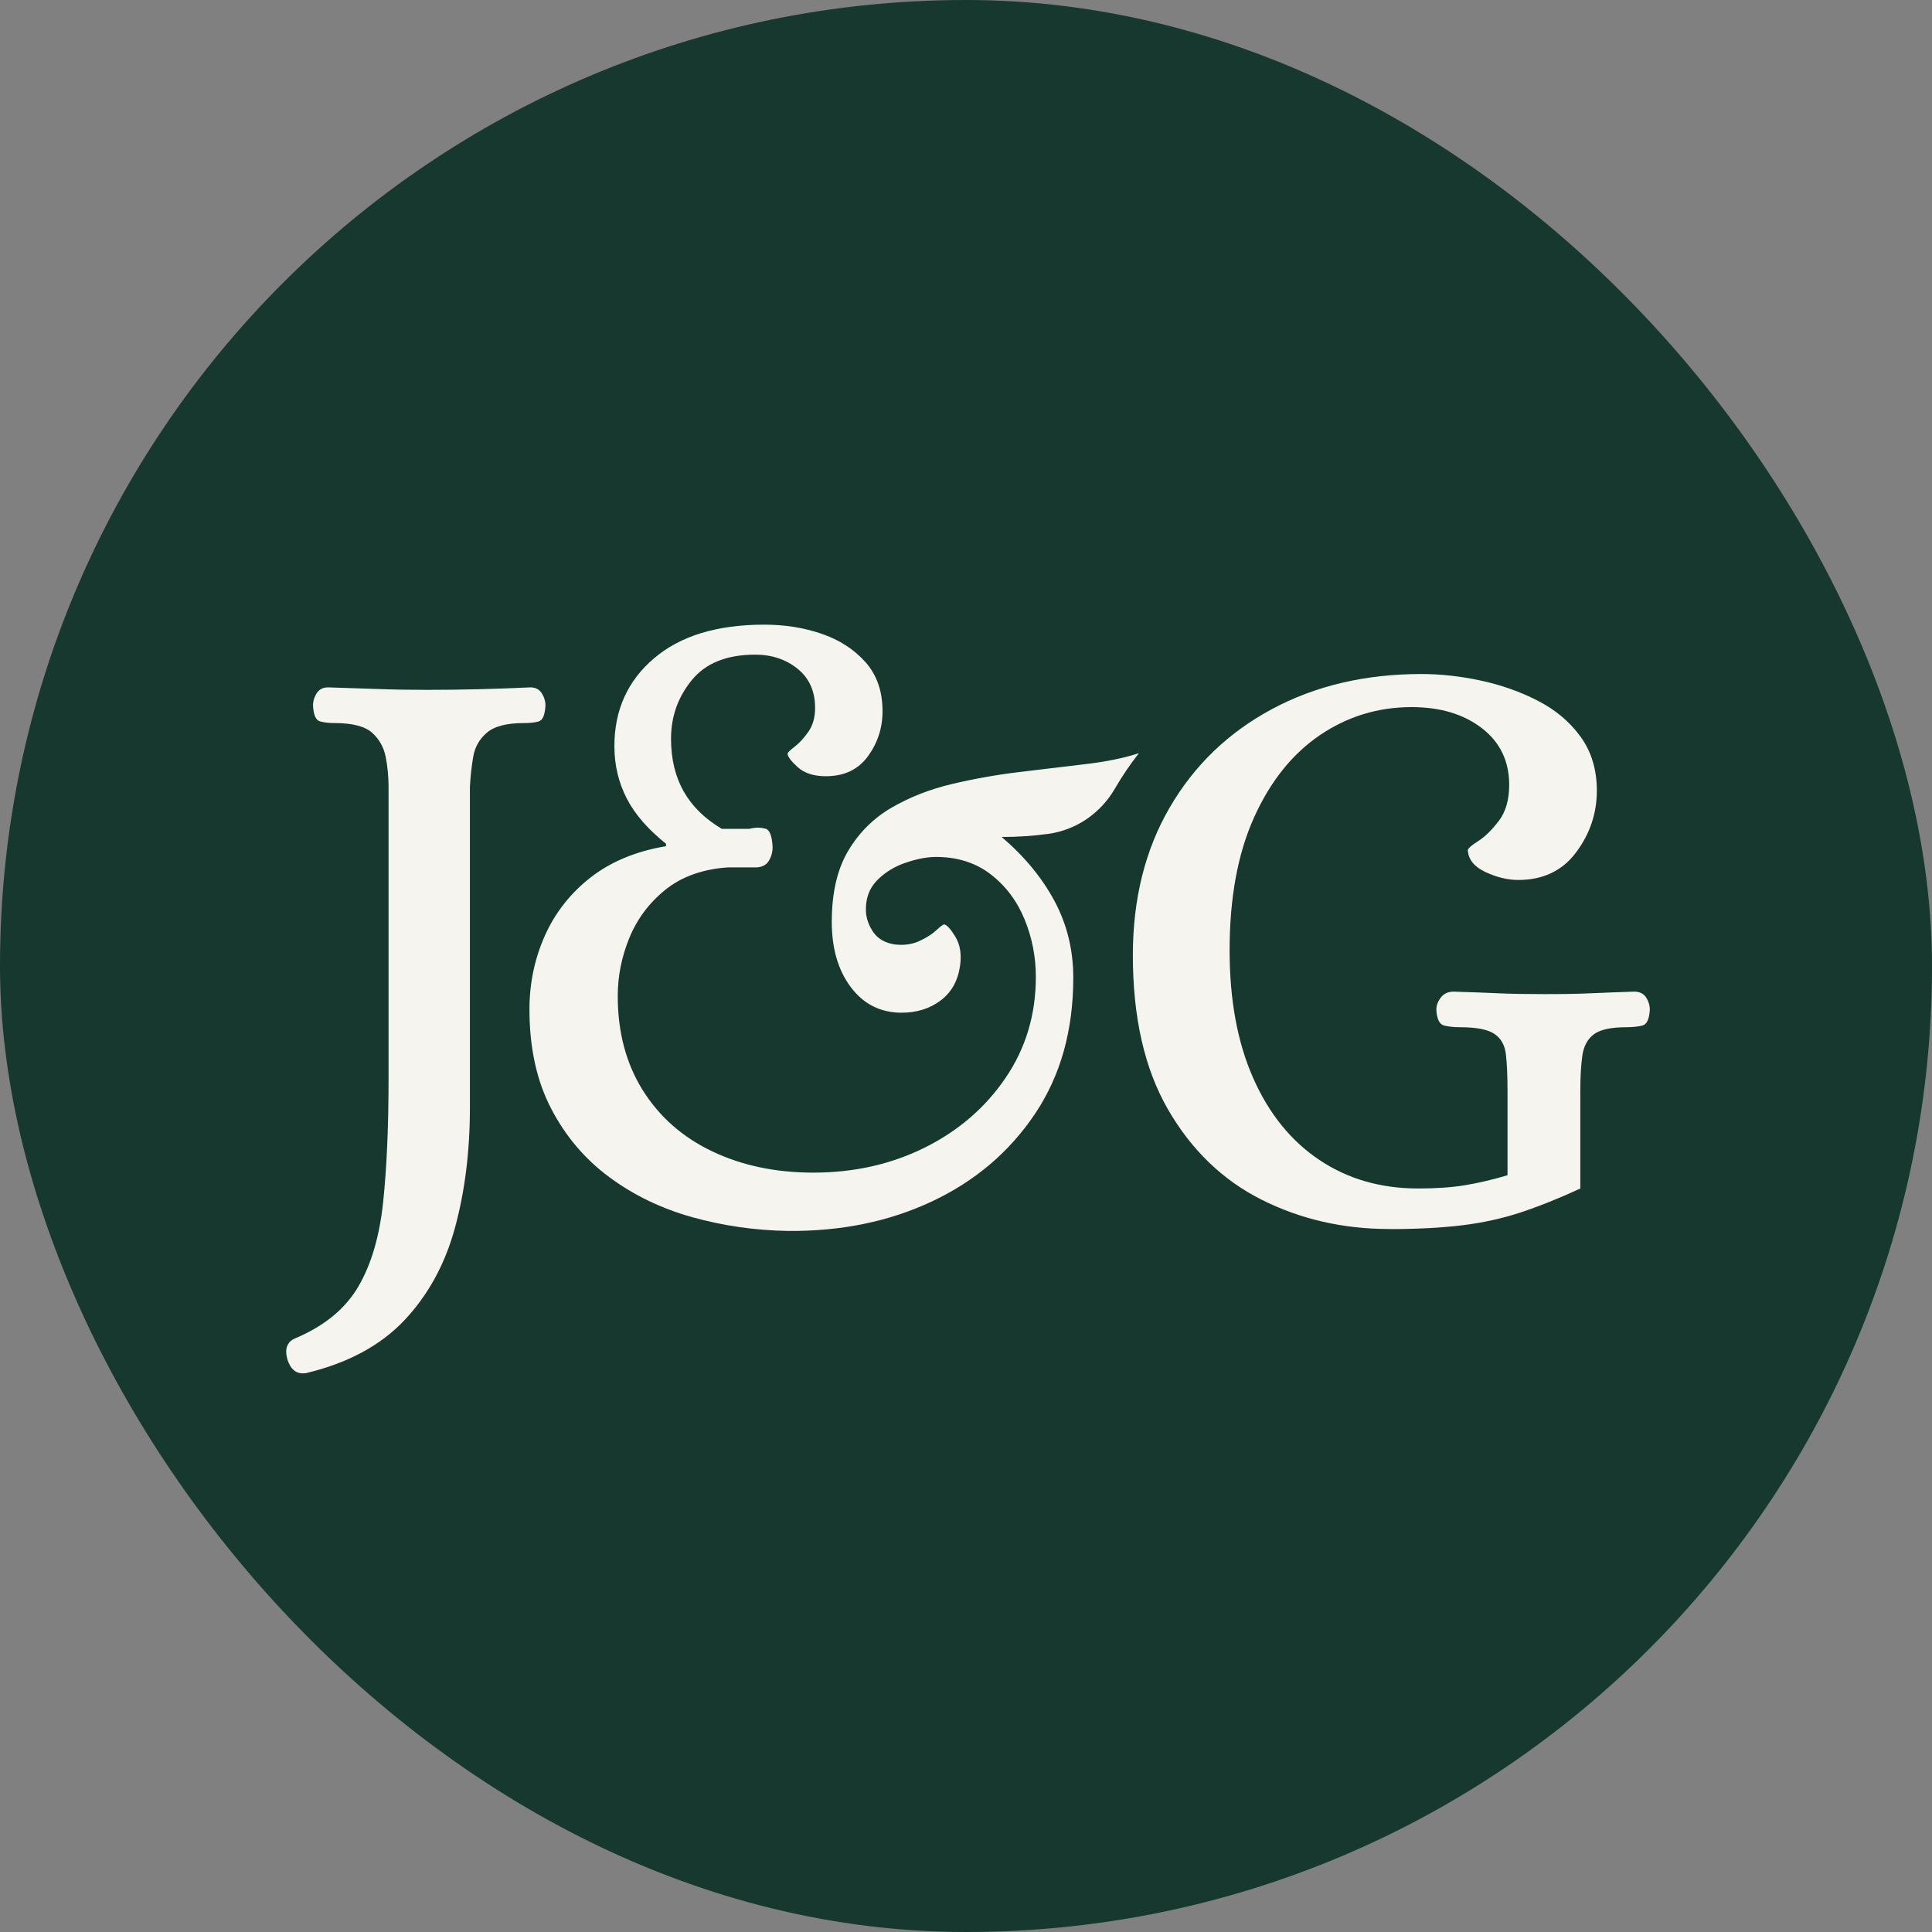
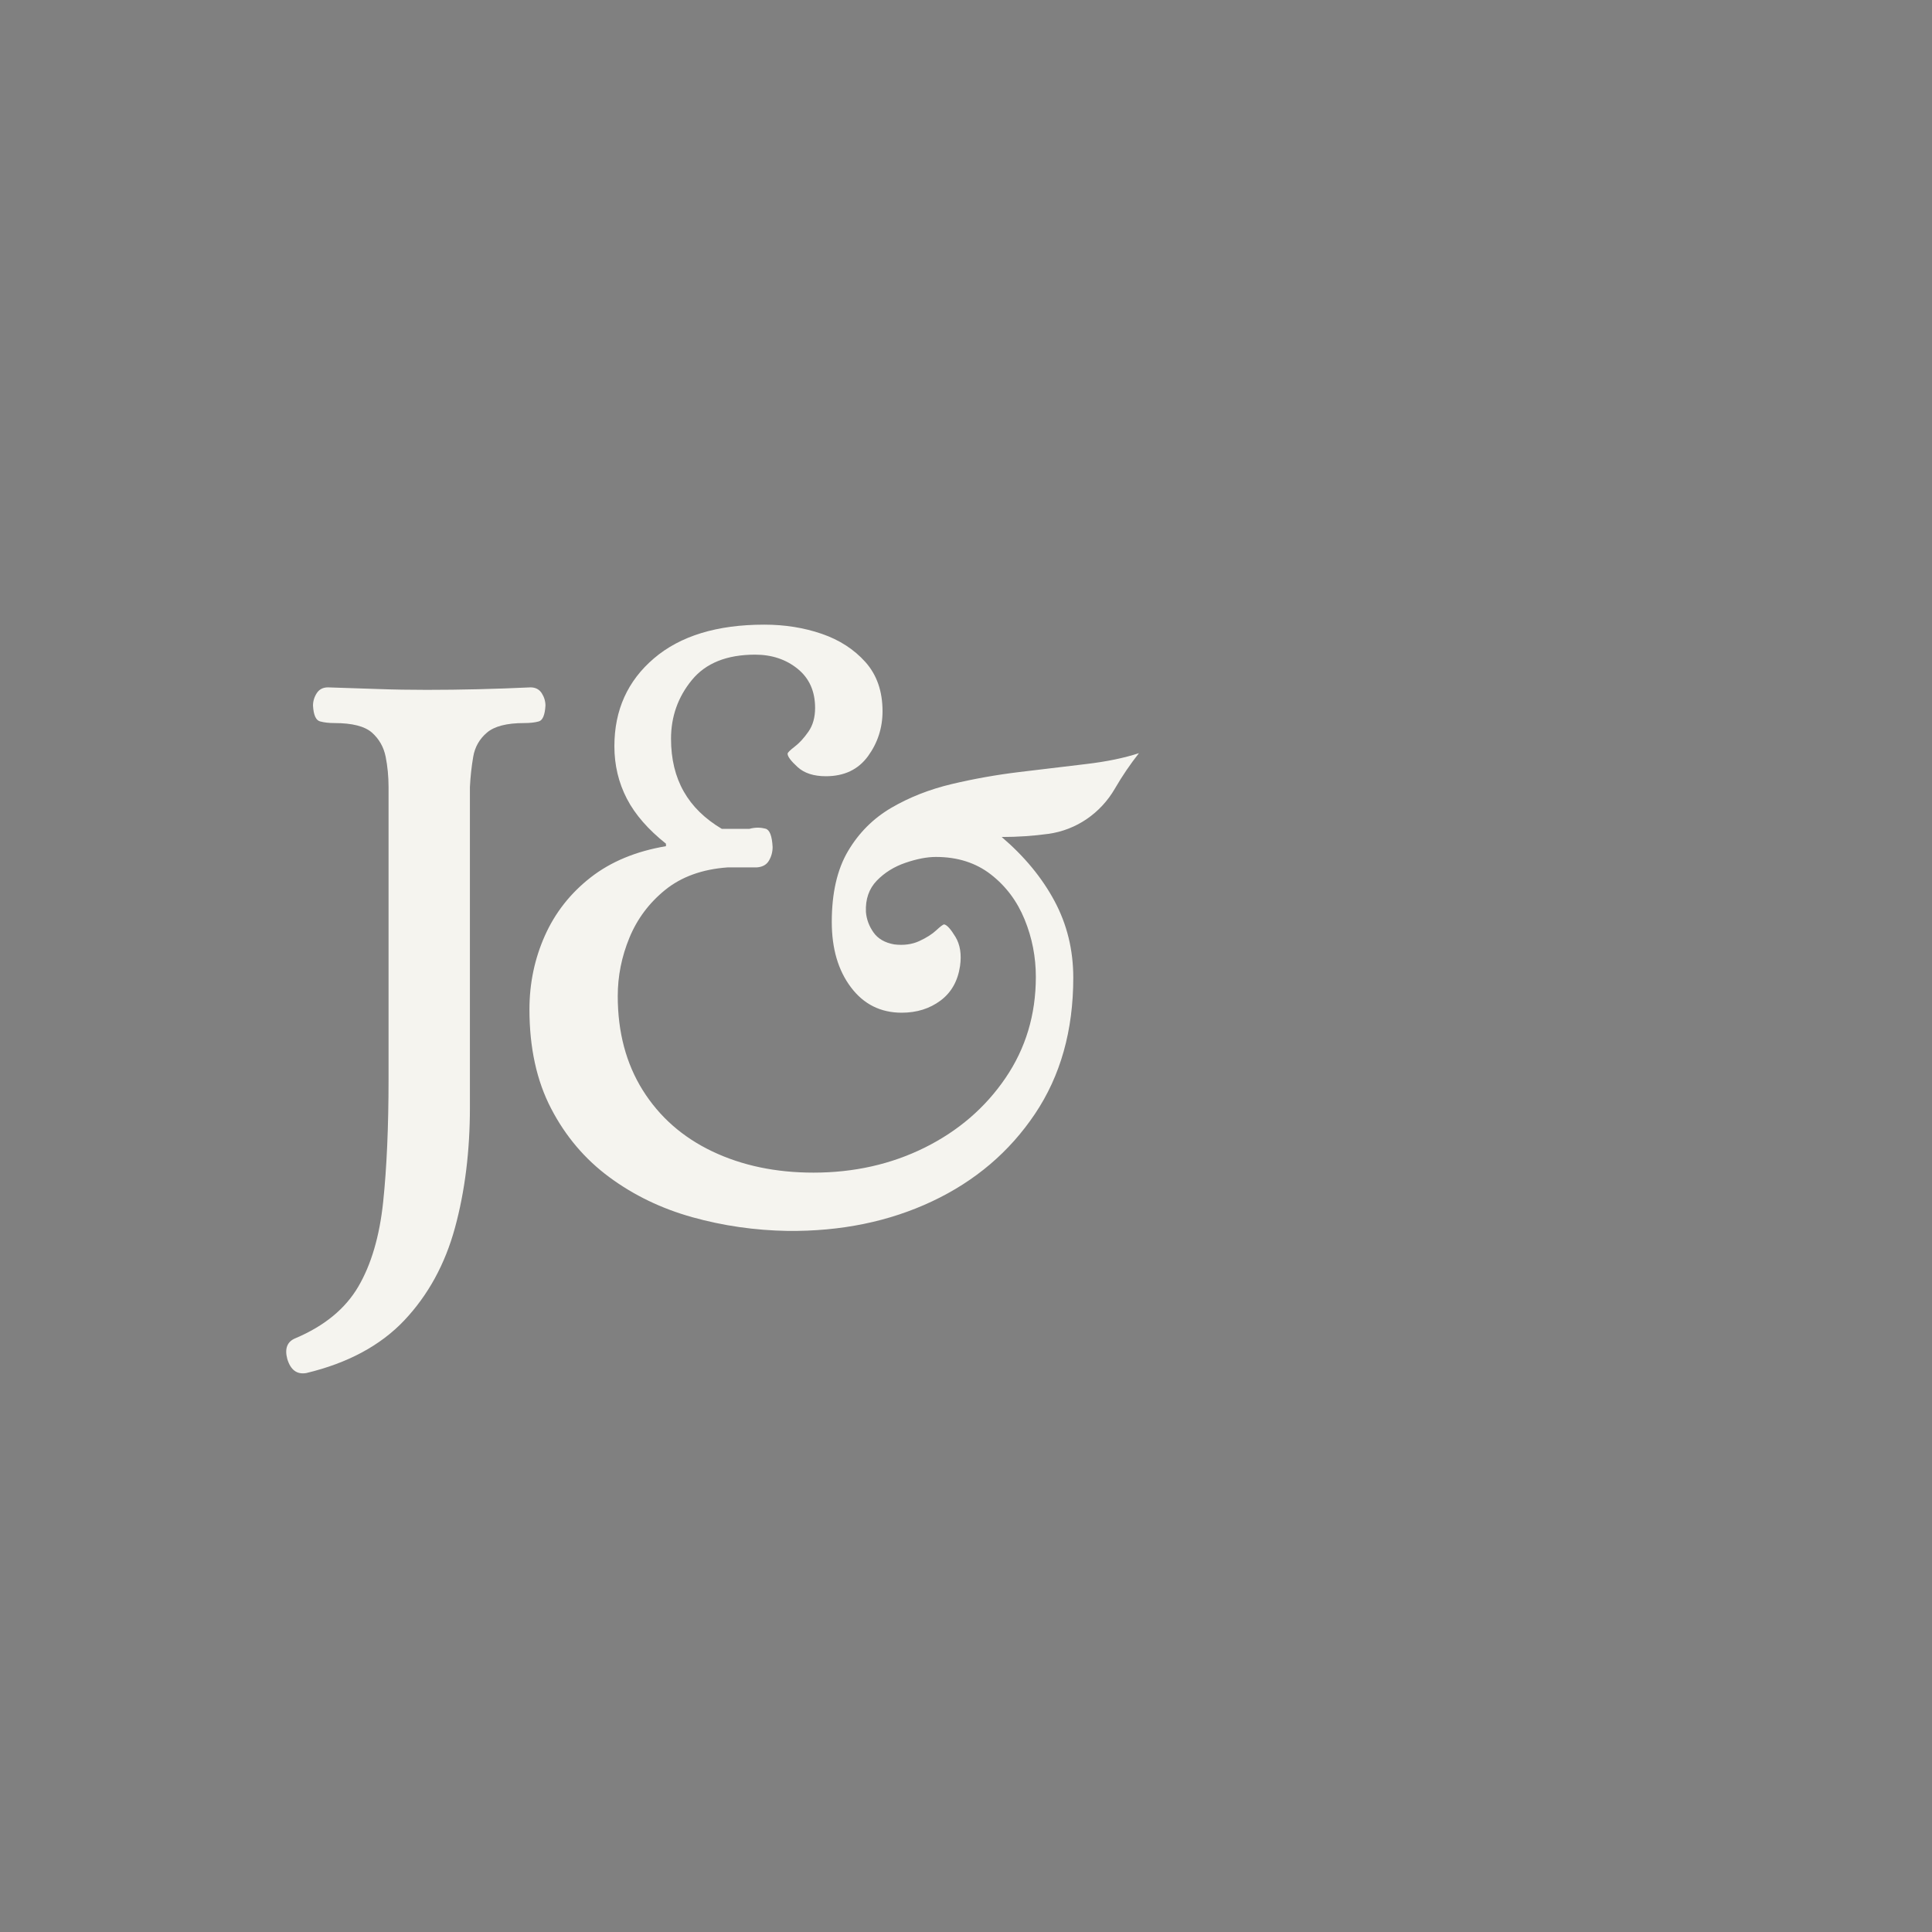
<svg xmlns="http://www.w3.org/2000/svg" id="Layer_1" viewBox="0 0 512 512">
  <rect x="0" y="0" width="512" height="512" fill="#808080" stroke="none" />
  <defs>
    <style>      .cls-1 {        fill: #16382e;      }      .cls-2 {        fill: #f5f4ef;      }    </style>
  </defs>
-   <rect class="cls-1" x="0" y="0" width="512" height="512" rx="256" ry="256" />
  <g>
-     <path class="cls-2" d="M368.18,325.7c-12.28,0-23.56-2.6-33.87-7.78-10.3-5.19-18.56-13.15-24.77-23.89-6.21-10.74-9.32-24.37-9.32-40.88,0-14.9,3.25-27.95,9.75-39.13,6.5-11.18,15.52-19.87,27.07-26.08,11.54-6.21,24.77-9.32,39.67-9.32,5.11,0,10.37.59,15.78,1.75,5.4,1.17,10.45,2.96,15.12,5.37,4.67,2.41,8.44,5.59,11.29,9.54,2.85,3.95,4.28,8.7,4.28,14.25,0,5.99-1.83,11.44-5.48,16.33-3.65,4.9-8.77,7.34-15.34,7.34-2.78,0-5.66-.69-8.66-2.08-3-1.39-4.57-3.32-4.71-5.81,0-.44.91-1.24,2.74-2.41,1.83-1.17,3.65-2.96,5.48-5.37,1.83-2.41,2.74-5.59,2.74-9.54,0-6.28-2.41-11.29-7.23-15.01s-11.03-5.59-18.63-5.59c-8.92,0-17.03,2.49-24.33,7.45-7.31,4.97-13.12,12.24-17.43,21.81-4.31,9.57-6.47,21.3-6.47,35.18,0,13.15,2.08,24.44,6.25,33.87,4.17,9.43,10.01,16.66,17.54,21.7,7.52,5.04,16.25,7.56,26.19,7.56,4.82,0,8.99-.29,12.49-.88,3.51-.58,7.23-1.46,11.18-2.63v-22.36c0-4.09-.15-7.34-.44-9.75-.29-2.41-1.32-4.2-3.07-5.37-1.75-1.17-4.82-1.75-9.21-1.75-1.46,0-2.82-.14-4.06-.44-1.24-.29-1.94-1.68-2.08-4.17,0-1.17.4-2.26,1.21-3.29.8-1.02,1.93-1.53,3.4-1.53,4.67.15,8.62.29,11.84.44,3.21.15,7.3.22,12.27.22s9.02-.07,12.17-.22c3.14-.14,6.98-.29,11.51-.44,1.46,0,2.52.51,3.18,1.53.66,1.02.99,2.12.99,3.29-.15,2.49-.8,3.87-1.97,4.17-1.17.29-2.56.44-4.17.44-4.09,0-6.98.62-8.66,1.86-1.68,1.24-2.7,3.11-3.07,5.59-.37,2.49-.55,5.63-.55,9.43v25.87c-5.7,2.63-11,4.75-15.89,6.36-4.9,1.61-10.08,2.74-15.56,3.4-5.48.66-11.87.99-19.18.99Z" />
    <path class="cls-2" d="M81.19,363.87c-2.5.44-4.18-.81-5.06-3.74-.74-2.79,0-4.62,2.2-5.5,7.62-3.23,13.16-7.77,16.61-13.64,3.44-5.87,5.64-13.35,6.6-22.44.95-9.09,1.43-19.94,1.43-32.56v-77.43c0-2.78-.26-5.46-.77-8.03-.52-2.56-1.73-4.69-3.63-6.38-1.91-1.68-5.21-2.53-9.9-2.53-1.47,0-2.75-.14-3.85-.44-1.1-.29-1.73-1.68-1.87-4.18,0-1.17.33-2.27.99-3.3.66-1.02,1.65-1.54,2.97-1.54,4.69.15,9.13.3,13.31.44,4.18.15,8.47.22,12.87.22,8.94,0,18.11-.22,27.5-.66,1.32,0,2.31.52,2.97,1.54.66,1.03.99,2.13.99,3.3-.15,2.5-.74,3.89-1.76,4.18-1.03.3-2.35.44-3.96.44-4.55,0-7.81.85-9.79,2.53-1.98,1.69-3.19,3.82-3.63,6.38-.44,2.57-.74,5.24-.88,8.03v84.91c0,11.59-1.32,22.22-3.96,31.9-2.64,9.68-7.12,17.85-13.42,24.53-6.31,6.67-14.96,11.33-25.96,13.97Z" />
    <path class="cls-2" d="M265.46,221.81c4.27,0,8.39-.28,12.38-.83,7.43-1.03,13.86-5.5,17.62-11.99.02-.03.03-.06.05-.09,1.91-3.28,4.02-6.38,6.32-9.3-3.92,1.28-8.61,2.25-14.08,2.89-5.59.66-11.44,1.36-17.55,2.1-6.11.74-12.1,1.8-17.99,3.2-5.89,1.4-11.22,3.5-16,6.29-4.78,2.8-8.61,6.62-11.48,11.48s-4.3,11.11-4.3,18.76c0,7.06,1.69,12.84,5.08,17.33,3.38,4.49,7.87,6.73,13.46,6.73,3.97,0,7.39-1.07,10.26-3.2,2.87-2.13,4.6-5.19,5.19-9.16.44-3.09.03-5.66-1.21-7.73-1.25-2.06-2.24-3.16-2.98-3.31-.3,0-.99.52-2.1,1.55-1.1,1.03-2.61,1.99-4.52,2.87-1.91.88-4.12,1.18-6.62.88-2.5-.44-4.34-1.51-5.52-3.2-1.18-1.69-1.84-3.49-1.99-5.41-.15-3.38.81-6.14,2.87-8.28,2.06-2.13,4.6-3.71,7.61-4.74,3.01-1.03,5.7-1.55,8.06-1.55,5.74,0,10.59,1.55,14.57,4.64s6.95,7.06,8.94,11.92c1.99,4.86,2.98,9.93,2.98,15.23,0,10.01-2.69,18.95-8.06,26.82-5.37,7.87-12.51,14.01-21.41,18.43-8.9,4.41-18.73,6.62-29.46,6.62-10.01,0-18.95-1.88-26.82-5.63-7.87-3.75-14.01-9.16-18.43-16.22-4.41-7.06-6.62-15.37-6.62-24.94,0-5.3,1.03-10.45,3.09-15.45,2.06-5,5.22-9.23,9.49-12.69,4.27-3.45,9.78-5.48,16.55-5.96h7.72c1.47-.11,2.54-.66,3.2-1.76s.99-2.32.99-3.64c-.15-2.94-.77-4.56-1.88-4.86-1.1-.29-2.54-.44-4.3.05h-7.28c-8.98-5.34-13.46-13.14-13.46-23.88,0-5.88,1.84-11.07,5.52-15.56,3.68-4.49,9.27-6.73,16.77-6.73,4.41,0,8.17,1.25,11.26,3.75,3.09,2.5,4.63,5.96,4.63,10.37,0,2.5-.59,4.6-1.77,6.29-1.18,1.69-2.39,3.02-3.64,3.97-1.25.96-1.88,1.58-1.88,1.88,0,.74.88,1.91,2.65,3.53,1.77,1.62,4.27,2.43,7.5,2.43,4.86,0,8.57-1.77,11.15-5.3,2.57-3.53,3.86-7.5,3.86-11.92,0-5.3-1.51-9.64-4.52-13.02-3.02-3.38-6.88-5.88-11.59-7.5-4.71-1.62-9.79-2.43-15.23-2.43-12.51,0-22.26,2.98-29.24,8.94-6.99,5.96-10.48,13.72-10.48,23.28,0,5,1.1,9.64,3.31,13.91,2.21,4.27,5.74,8.24,10.36,11.92v.66c-7.86,1.32-14.59,4.08-19.96,8.28-5.37,4.19-9.42,9.35-12.14,15.45-2.72,6.11-4.08,12.62-4.08,19.53,0,10.15,1.91,18.91,5.74,26.26,3.82,7.36,8.97,13.43,15.45,18.21,6.47,4.78,13.79,8.31,21.96,10.59,8.17,2.28,16.59,3.49,25.27,3.64,14.13.14,26.89-2.47,38.29-7.84,11.4-5.37,20.49-13.09,27.26-23.18,6.77-10.08,10.15-22.1,10.15-36.09,0-7.36-1.66-14.13-4.97-20.31-3.31-6.18-7.98-11.84-14.02-16.99Z" />
  </g>
</svg>